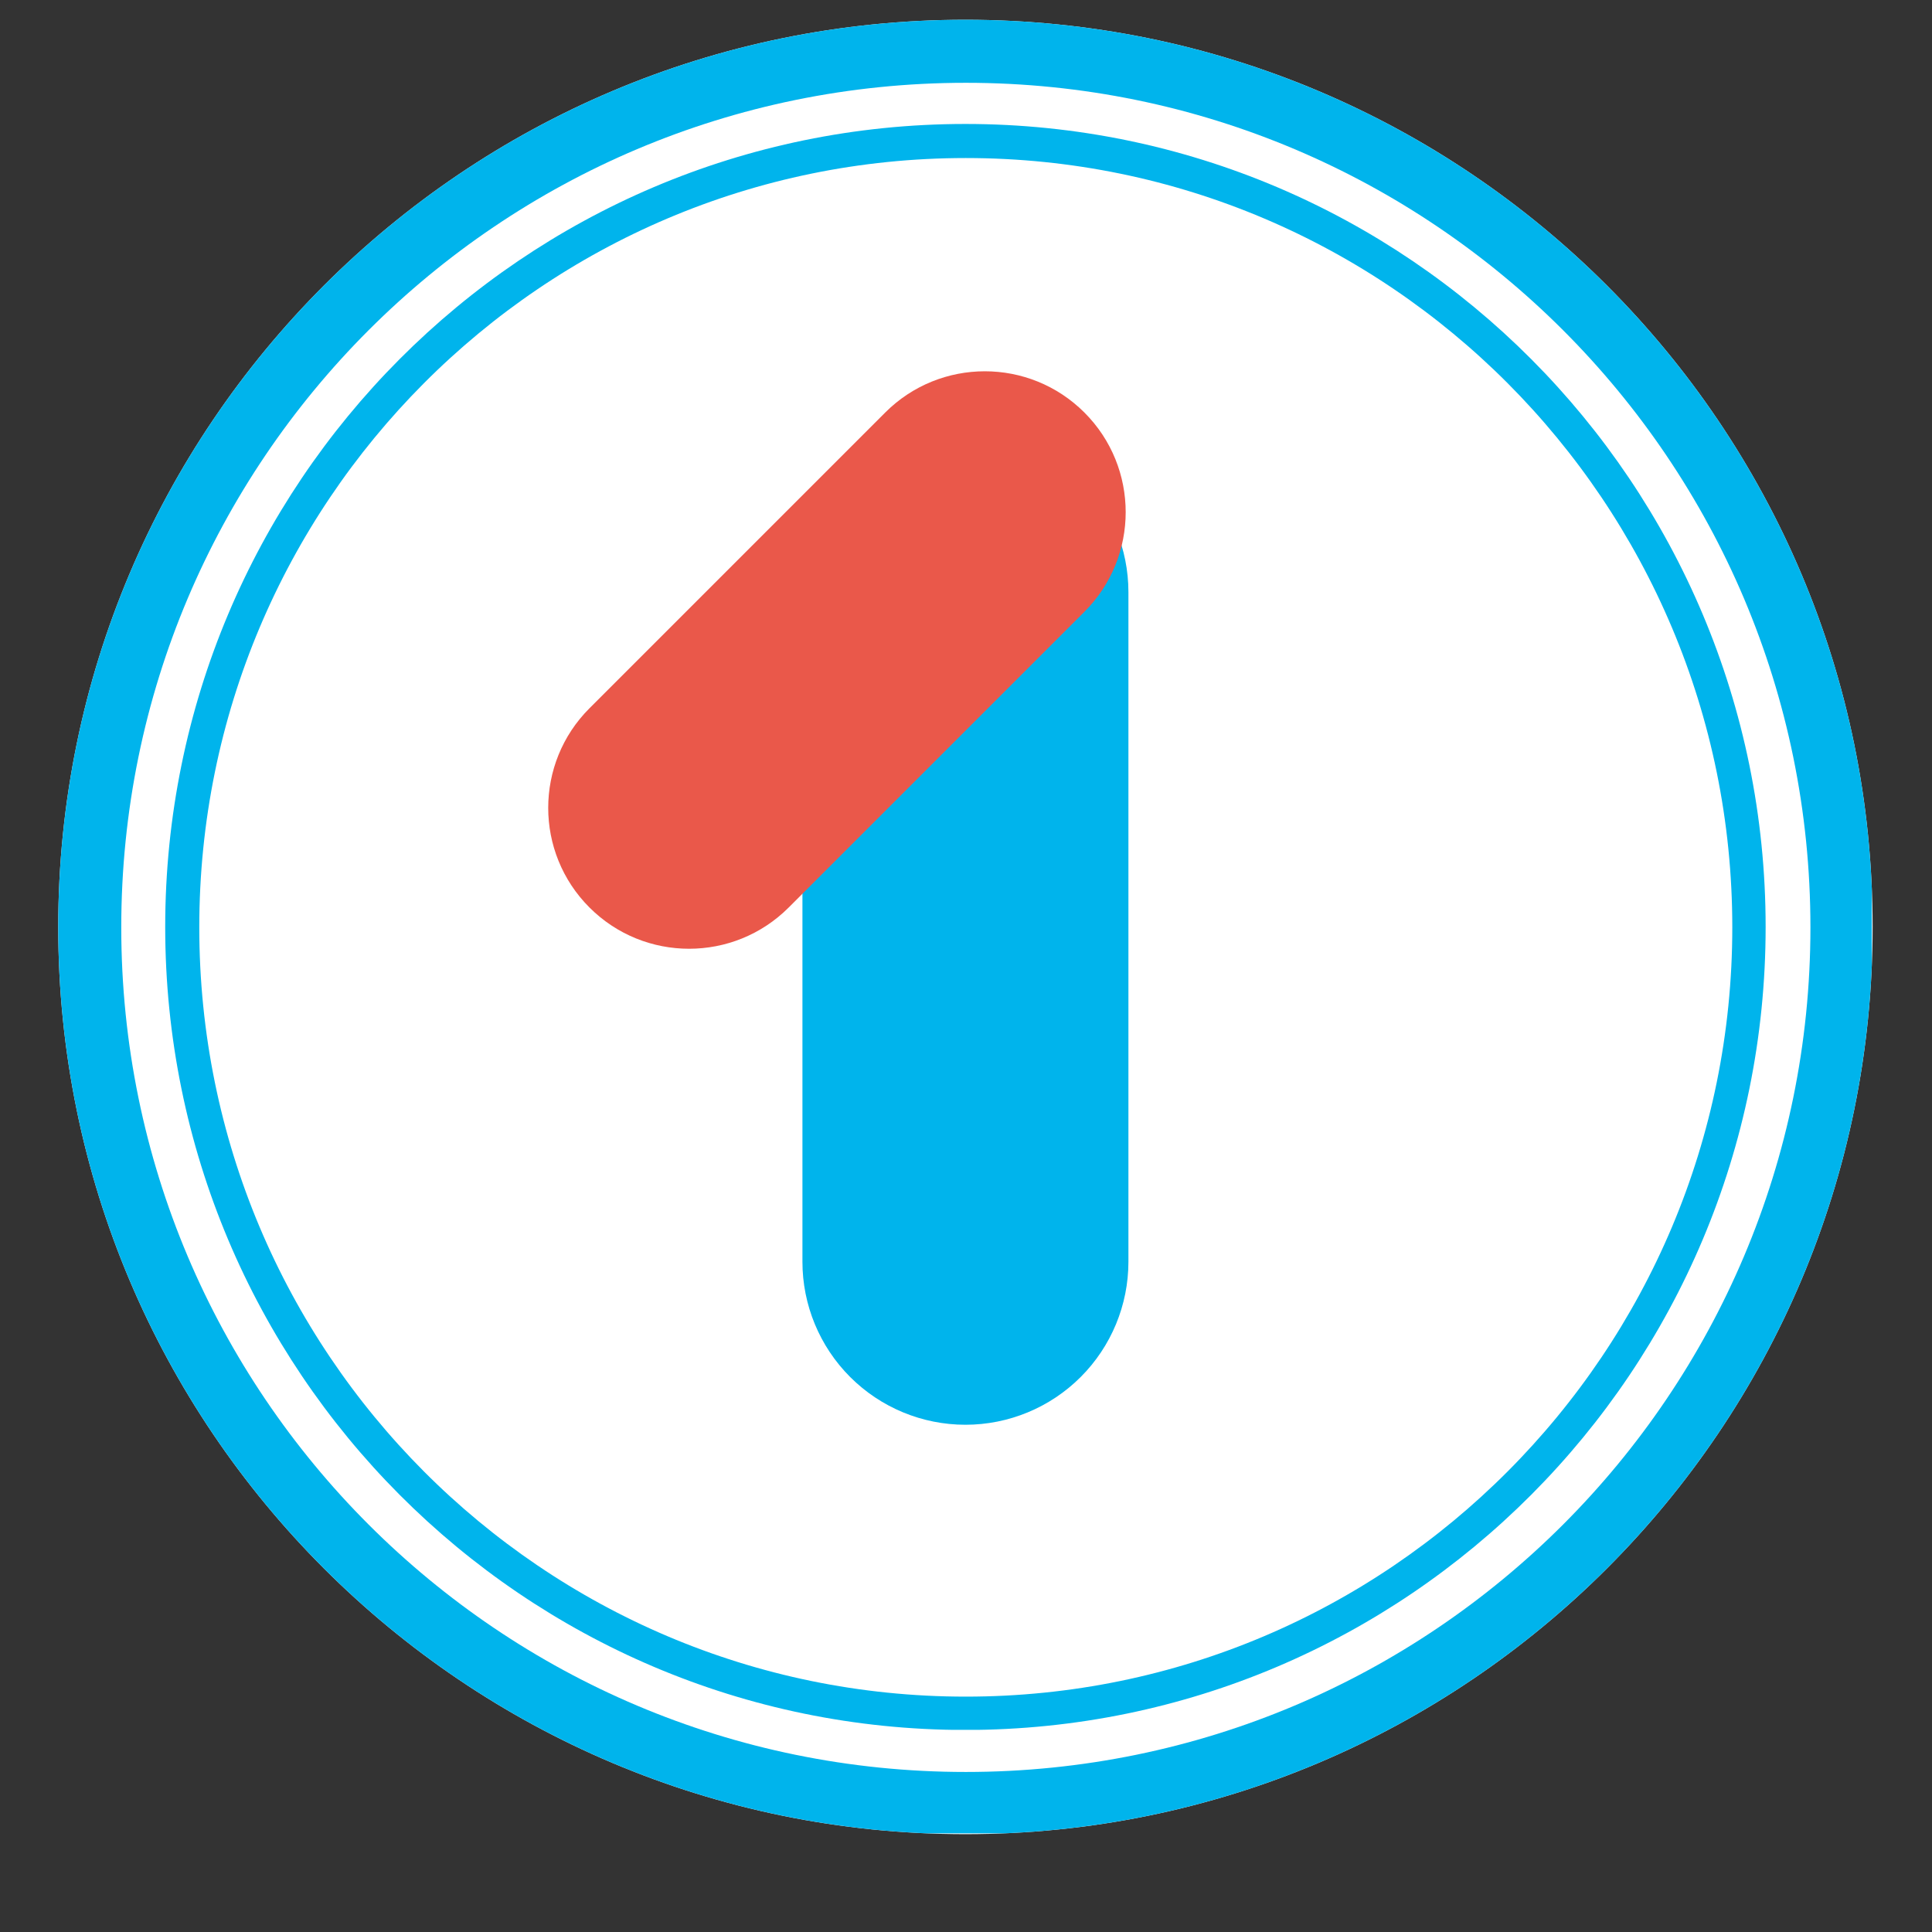
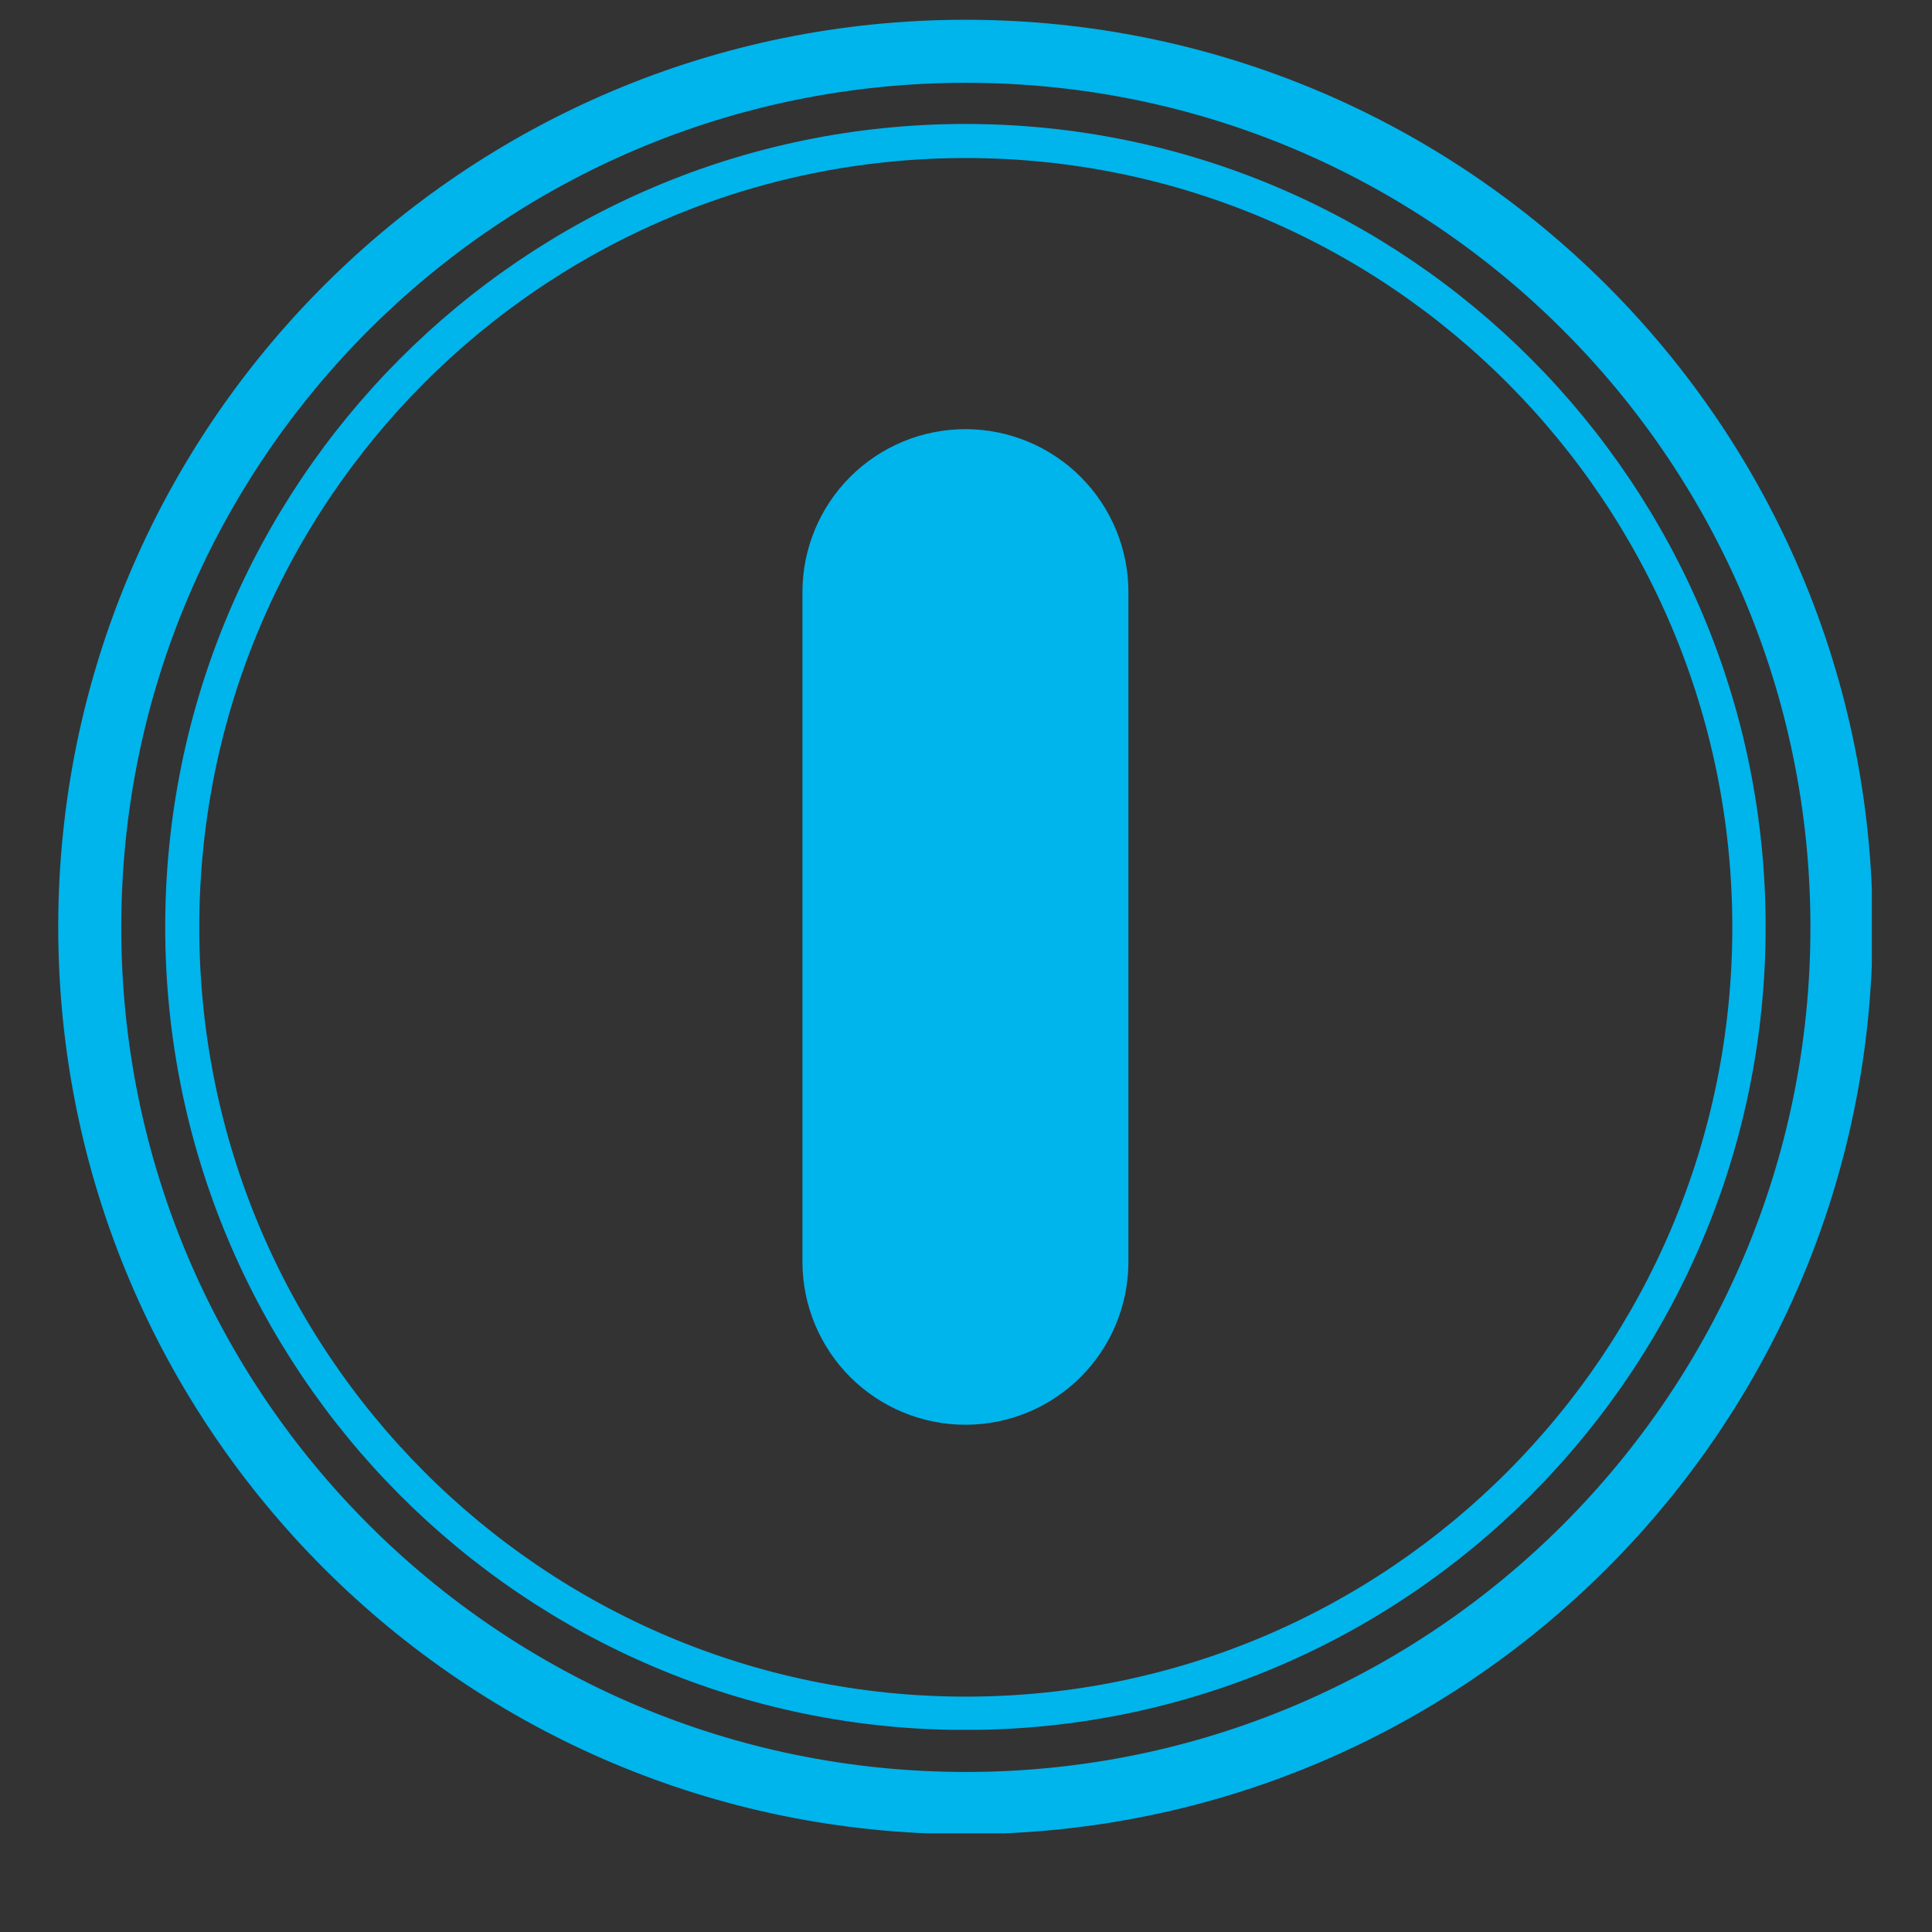
<svg xmlns="http://www.w3.org/2000/svg" width="1134" zoomAndPan="magnify" viewBox="0 0 850.5 850.5" height="1134" preserveAspectRatio="xMidYMid meet">
  <rect x="0" y="0" width="850.5" height="850.5" fill="#333333" stroke="none" />
  <defs>
    <clipPath id="bf344f402d">
-       <path d="M 25.633 8.699 L 824.367 8.699 L 824.367 807.438 L 25.633 807.438 Z M 25.633 8.699 " clip-rule="nonzero" />
-     </clipPath>
+       </clipPath>
    <clipPath id="51c4b6a5dc">
      <path d="M 425 8.699 C 204.434 8.699 25.633 187.504 25.633 408.066 C 25.633 628.633 204.434 807.438 425 807.438 C 645.566 807.438 824.367 628.633 824.367 408.066 C 824.367 187.504 645.566 8.699 425 8.699 Z M 425 8.699 " clip-rule="nonzero" />
    </clipPath>
    <clipPath id="93cc672288">
      <path d="M 0.633 0.699 L 799.367 0.699 L 799.367 799.438 L 0.633 799.438 Z M 0.633 0.699 " clip-rule="nonzero" />
    </clipPath>
    <clipPath id="d8e963b750">
      <path d="M 400 0.699 C 179.434 0.699 0.633 179.504 0.633 400.066 C 0.633 620.633 179.434 799.438 400 799.438 C 620.566 799.438 799.367 620.633 799.367 400.066 C 799.367 179.504 620.566 0.699 400 0.699 Z M 400 0.699 " clip-rule="nonzero" />
    </clipPath>
    <clipPath id="53f7b00e68">
      <rect x="0" width="800" y="0" height="800" />
    </clipPath>
    <clipPath id="3100650e04">
      <path d="M 25.633 8.699 L 824.012 8.699 L 824.012 807.078 L 25.633 807.078 Z M 25.633 8.699 " clip-rule="nonzero" />
    </clipPath>
    <clipPath id="4c61a18287">
      <path d="M 424.996 8.699 C 204.434 8.699 25.633 187.5 25.633 408.066 C 25.633 628.629 204.434 807.43 424.996 807.43 C 645.562 807.43 824.363 628.629 824.363 408.066 C 824.363 187.5 645.562 8.699 424.996 8.699 Z M 424.996 8.699 " clip-rule="nonzero" />
    </clipPath>
    <clipPath id="341d7f651c">
      <path d="M 72.727 54.57 L 777.262 54.57 L 777.262 761.492 L 72.727 761.492 Z M 72.727 54.57 " clip-rule="nonzero" />
    </clipPath>
    <clipPath id="88103d932f">
      <path d="M 424.996 54.57 C 230.441 54.57 72.727 212.836 72.727 408.066 C 72.727 603.293 230.441 761.559 424.996 761.559 C 619.547 761.559 777.262 603.293 777.262 408.066 C 777.262 212.836 619.547 54.57 424.996 54.57 Z M 424.996 54.57 " clip-rule="nonzero" />
    </clipPath>
    <clipPath id="a890446788">
      <path d="M 353.246 188.84 L 496.75 188.84 L 496.75 627.203 L 353.246 627.203 Z M 353.246 188.84 " clip-rule="nonzero" />
    </clipPath>
    <clipPath id="75471368c7">
      <path d="M 353.246 555.453 L 353.246 260.668 C 353.246 241.637 360.805 223.387 374.262 209.934 C 387.719 196.477 405.969 188.918 424.996 188.918 C 444.027 188.918 462.277 196.477 475.734 209.934 C 489.191 223.387 496.75 241.637 496.75 260.668 L 496.75 555.453 C 496.75 574.48 489.191 592.73 475.734 606.188 C 462.277 619.645 444.027 627.203 424.996 627.203 C 405.969 627.203 387.719 619.645 374.262 606.188 C 360.805 592.73 353.246 574.48 353.246 555.453 Z M 353.246 555.453 " clip-rule="nonzero" />
    </clipPath>
    <clipPath id="111fef416b">
      <path d="M 0.246 0.84 L 143.75 0.84 L 143.75 439.203 L 0.246 439.203 Z M 0.246 0.84 " clip-rule="nonzero" />
    </clipPath>
    <clipPath id="63778090e6">
      <path d="M 0.246 367.453 L 0.246 72.668 C 0.246 53.637 7.805 35.387 21.262 21.934 C 34.719 8.477 52.969 0.918 71.996 0.918 C 91.027 0.918 109.277 8.477 122.734 21.934 C 136.191 35.387 143.75 53.637 143.75 72.668 L 143.75 367.453 C 143.75 386.48 136.191 404.73 122.734 418.188 C 109.277 431.645 91.027 439.203 71.996 439.203 C 52.969 439.203 34.719 431.645 21.262 418.188 C 7.805 404.73 0.246 386.48 0.246 367.453 Z M 0.246 367.453 " clip-rule="nonzero" />
    </clipPath>
    <clipPath id="06a71661fe">
      <rect x="0" width="144" y="0" height="440" />
    </clipPath>
    <clipPath id="883cad8606">
-       <path d="M 241 163 L 496 163 L 496 418 L 241 418 Z M 241 163 " clip-rule="nonzero" />
-     </clipPath>
+       </clipPath>
    <clipPath id="68861c9a26">
      <path d="M 215.645 355.645 L 433.535 137.754 L 521.238 225.457 L 303.348 443.348 Z M 215.645 355.645 " clip-rule="nonzero" />
    </clipPath>
    <clipPath id="7bacde407d">
-       <path d="M 259.496 311.793 L 389.68 181.609 C 413.898 157.391 453.164 157.391 477.383 181.609 C 501.602 205.828 501.602 245.094 477.383 269.312 L 347.199 399.496 C 322.98 423.715 283.715 423.715 259.496 399.496 C 235.277 375.277 235.277 336.012 259.496 311.793 Z M 259.496 311.793 " clip-rule="nonzero" />
-     </clipPath>
+       </clipPath>
    <clipPath id="5bcb654570">
      <path d="M 0 0 L 255 0 L 255 255 L 0 255 Z M 0 0 " clip-rule="nonzero" />
    </clipPath>
    <clipPath id="c7e33a0b4c">
      <path d="M -25.355 192.645 L 192.535 -25.246 L 280.238 62.457 L 62.348 280.348 Z M -25.355 192.645 " clip-rule="nonzero" />
    </clipPath>
    <clipPath id="298c87c525">
      <path d="M 18.496 148.793 L 148.68 18.609 C 172.898 -5.609 212.164 -5.609 236.383 18.609 C 260.602 42.828 260.602 82.094 236.383 106.312 L 106.199 236.496 C 81.98 260.715 42.715 260.715 18.496 236.496 C -5.723 212.277 -5.723 173.012 18.496 148.793 Z M 18.496 148.793 " clip-rule="nonzero" />
    </clipPath>
    <clipPath id="f6baaac3c3">
      <rect x="0" width="255" y="0" height="255" />
    </clipPath>
    <clipPath id="070113e0ae">
      <rect x="0" width="850" y="0" height="850" />
    </clipPath>
  </defs>
  <g transform="matrix(1, 0, 0, 1, 0, 0)">
    <g clip-path="url(#070113e0ae)">
      <g clip-path="url(#bf344f402d)">
        <g clip-path="url(#51c4b6a5dc)">
          <g transform="matrix(1, 0, 0, 1, 25, 8)">
            <g clip-path="url(#53f7b00e68)">
              <g clip-path="url(#93cc672288)">
                <g clip-path="url(#d8e963b750)">
-                   <path fill="#ffffff" d="M 0.633 0.699 L 799.367 0.699 L 799.367 799.438 L 0.633 799.438 Z M 0.633 0.699 " fill-opacity="1" fill-rule="nonzero" />
-                 </g>
+                   </g>
              </g>
            </g>
          </g>
        </g>
      </g>
      <g clip-path="url(#3100650e04)">
        <g clip-path="url(#4c61a18287)">
          <path stroke-linecap="butt" transform="matrix(0.75, 0, 0, 0.75, 25.631, 8.699)" fill="none" stroke-linejoin="miter" d="M 532.733 0.001 C 238.514 0.001 0.002 238.512 0.002 532.737 C 0.002 826.956 238.514 1065.468 532.733 1065.468 C 826.958 1065.468 1065.469 826.956 1065.469 532.737 C 1065.469 238.512 826.958 0.001 532.733 0.001 Z M 532.733 0.001 " stroke="#00b4ec" stroke-width="74" stroke-opacity="1" stroke-miterlimit="4" />
        </g>
      </g>
      <g clip-path="url(#341d7f651c)">
        <g clip-path="url(#88103d932f)">
          <path stroke-linecap="butt" transform="matrix(0.75, 0, 0, 0.75, 72.728, 54.571)" fill="none" stroke-linejoin="miter" d="M 469.908 -0.001 C 210.382 -0.001 -0.002 211.117 -0.002 471.545 C -0.002 731.968 210.382 943.086 469.908 943.086 C 729.429 943.086 939.813 731.968 939.813 471.545 C 939.813 211.117 729.429 -0.001 469.908 -0.001 Z M 469.908 -0.001 " stroke="#00b4ec" stroke-width="40" stroke-opacity="1" stroke-miterlimit="4" />
        </g>
      </g>
      <g clip-path="url(#a890446788)">
        <g clip-path="url(#75471368c7)">
          <g transform="matrix(1, 0, 0, 1, 353, 188)">
            <g clip-path="url(#06a71661fe)">
              <g clip-path="url(#111fef416b)">
                <g clip-path="url(#63778090e6)">
                  <path fill="#00b4ec" d="M 0.246 439.203 L 0.246 0.84 L 143.75 0.84 L 143.75 439.203 Z M 0.246 439.203 " fill-opacity="1" fill-rule="nonzero" />
                </g>
              </g>
            </g>
          </g>
        </g>
      </g>
      <g clip-path="url(#883cad8606)">
        <g clip-path="url(#68861c9a26)">
          <g clip-path="url(#7bacde407d)">
            <g transform="matrix(1, 0, 0, 1, 241, 163)">
              <g clip-path="url(#f6baaac3c3)">
                <g clip-path="url(#5bcb654570)">
                  <g clip-path="url(#c7e33a0b4c)">
                    <g clip-path="url(#298c87c525)">
                      <path fill="#ea584a" d="M -25.355 192.645 L 192.535 -25.246 L 280.238 62.457 L 62.348 280.348 Z M -25.355 192.645 " fill-opacity="1" fill-rule="nonzero" />
                    </g>
                  </g>
                </g>
              </g>
            </g>
          </g>
        </g>
      </g>
    </g>
  </g>
</svg>